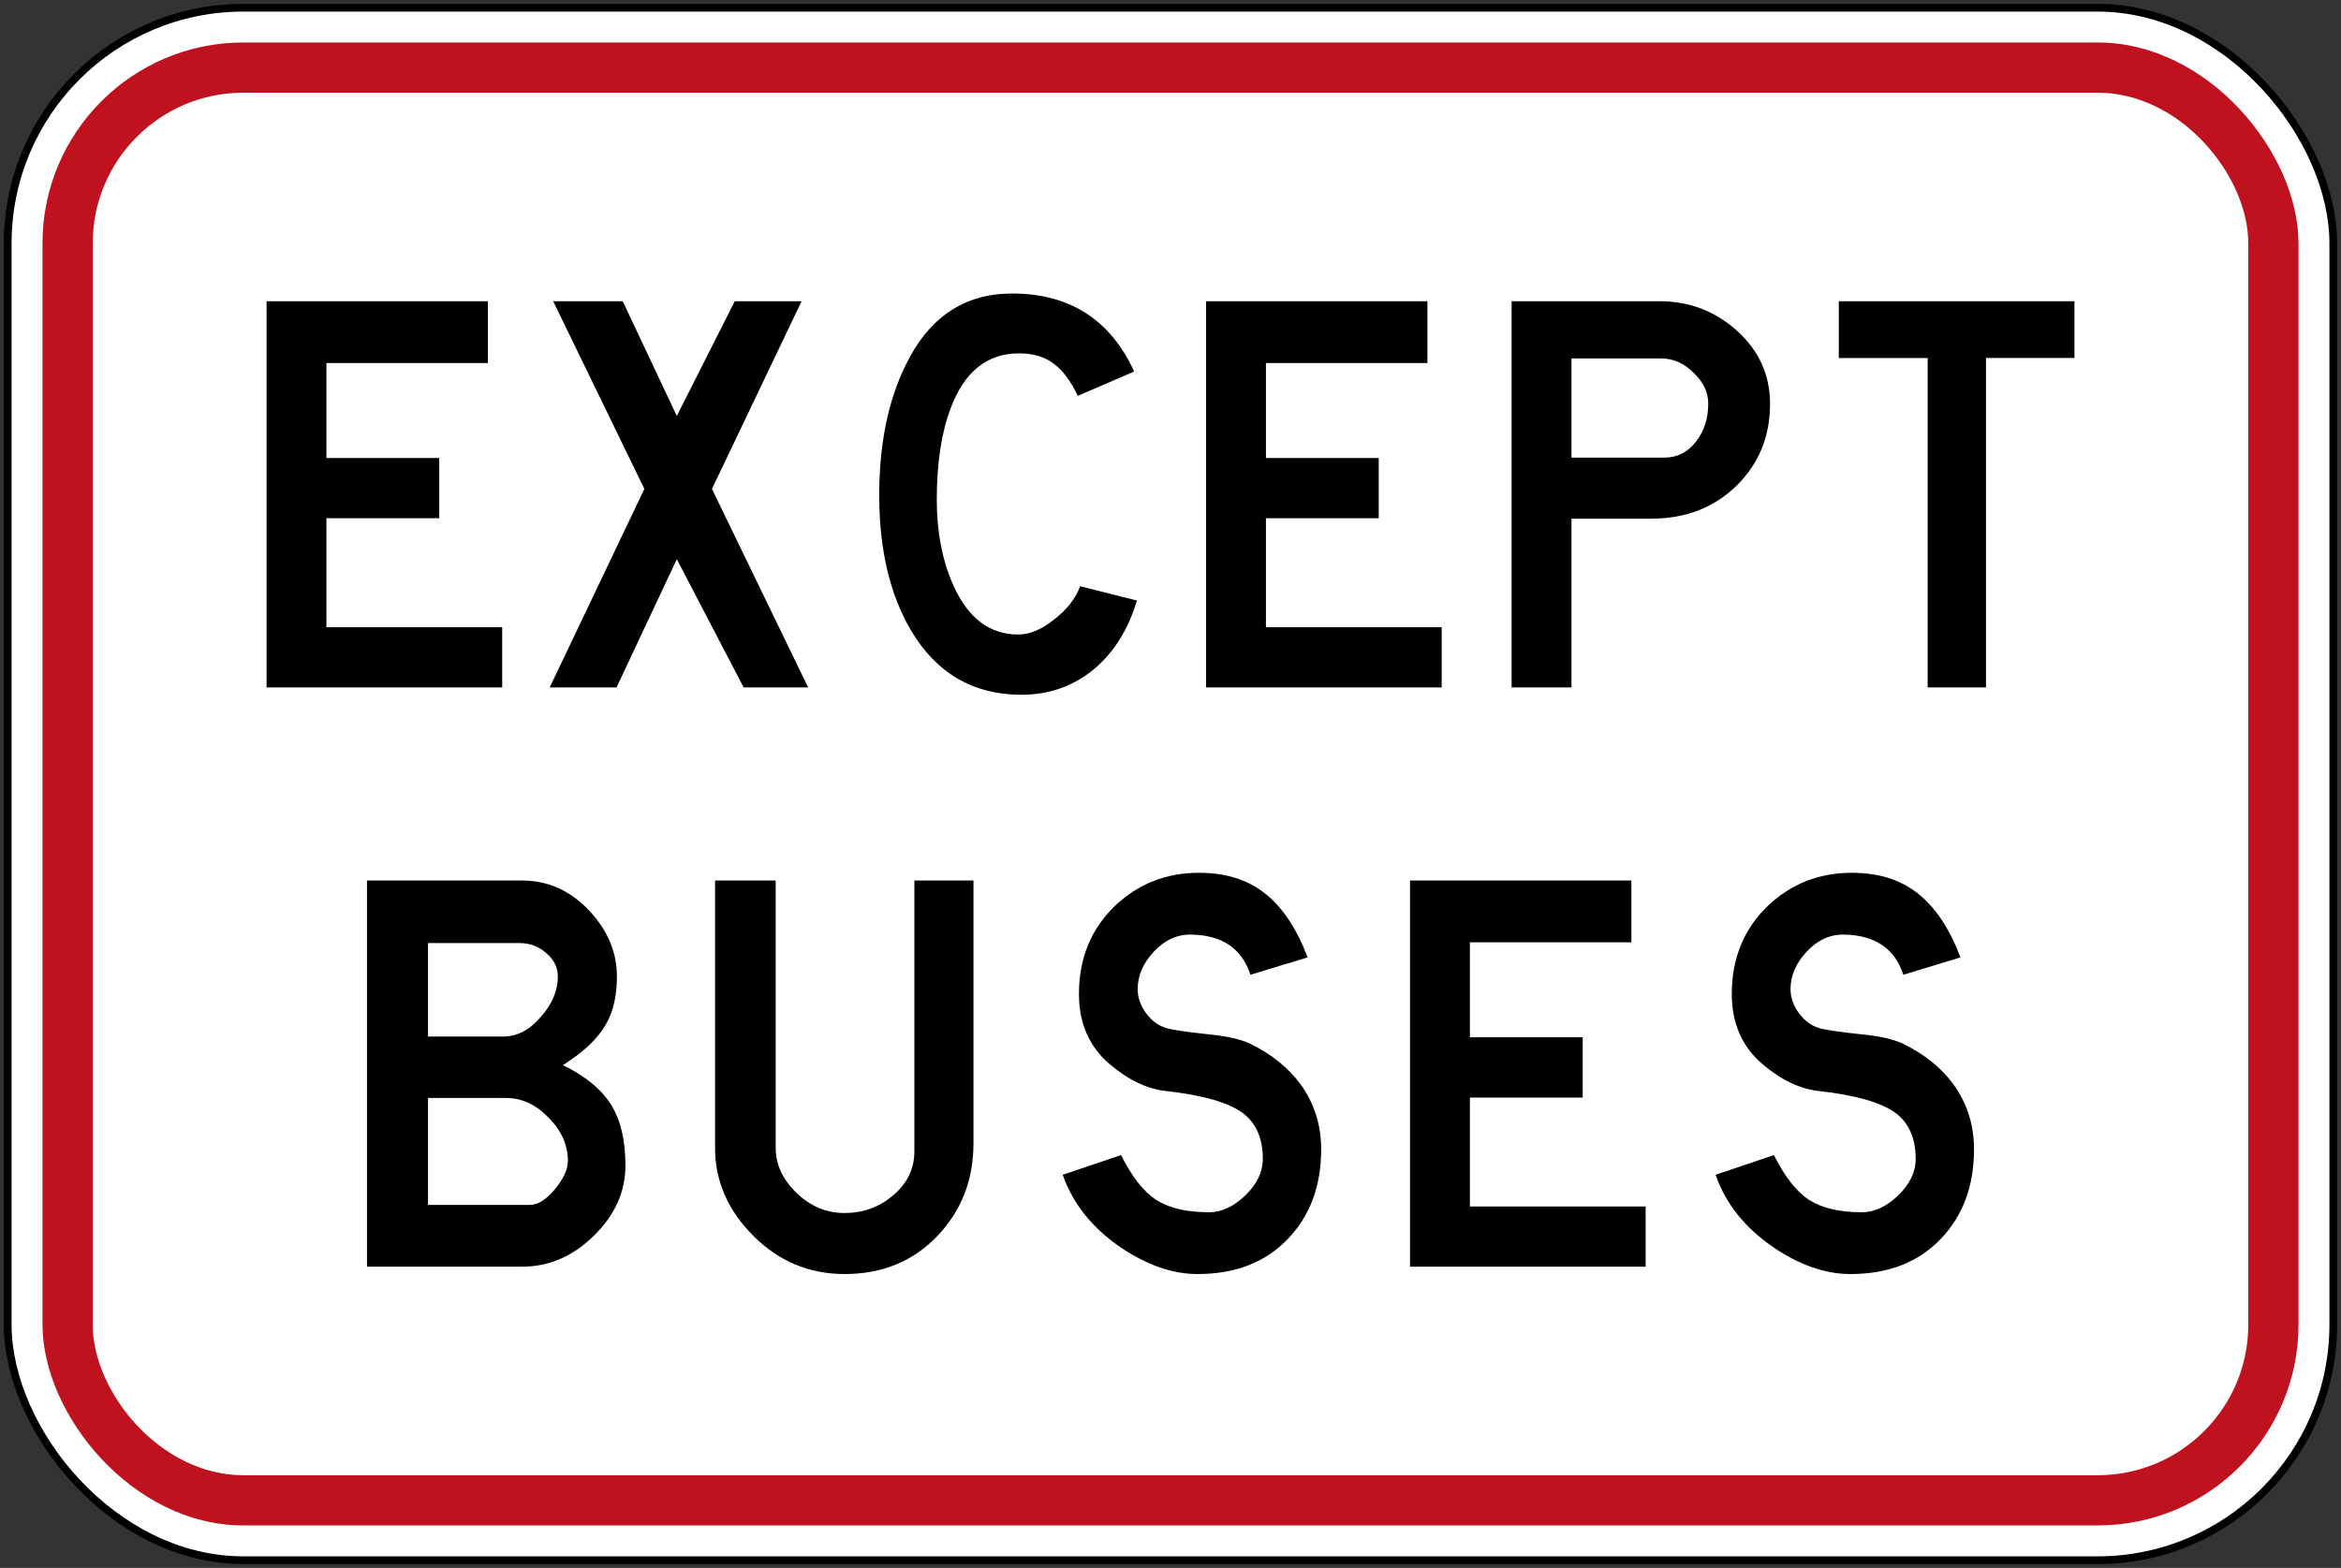
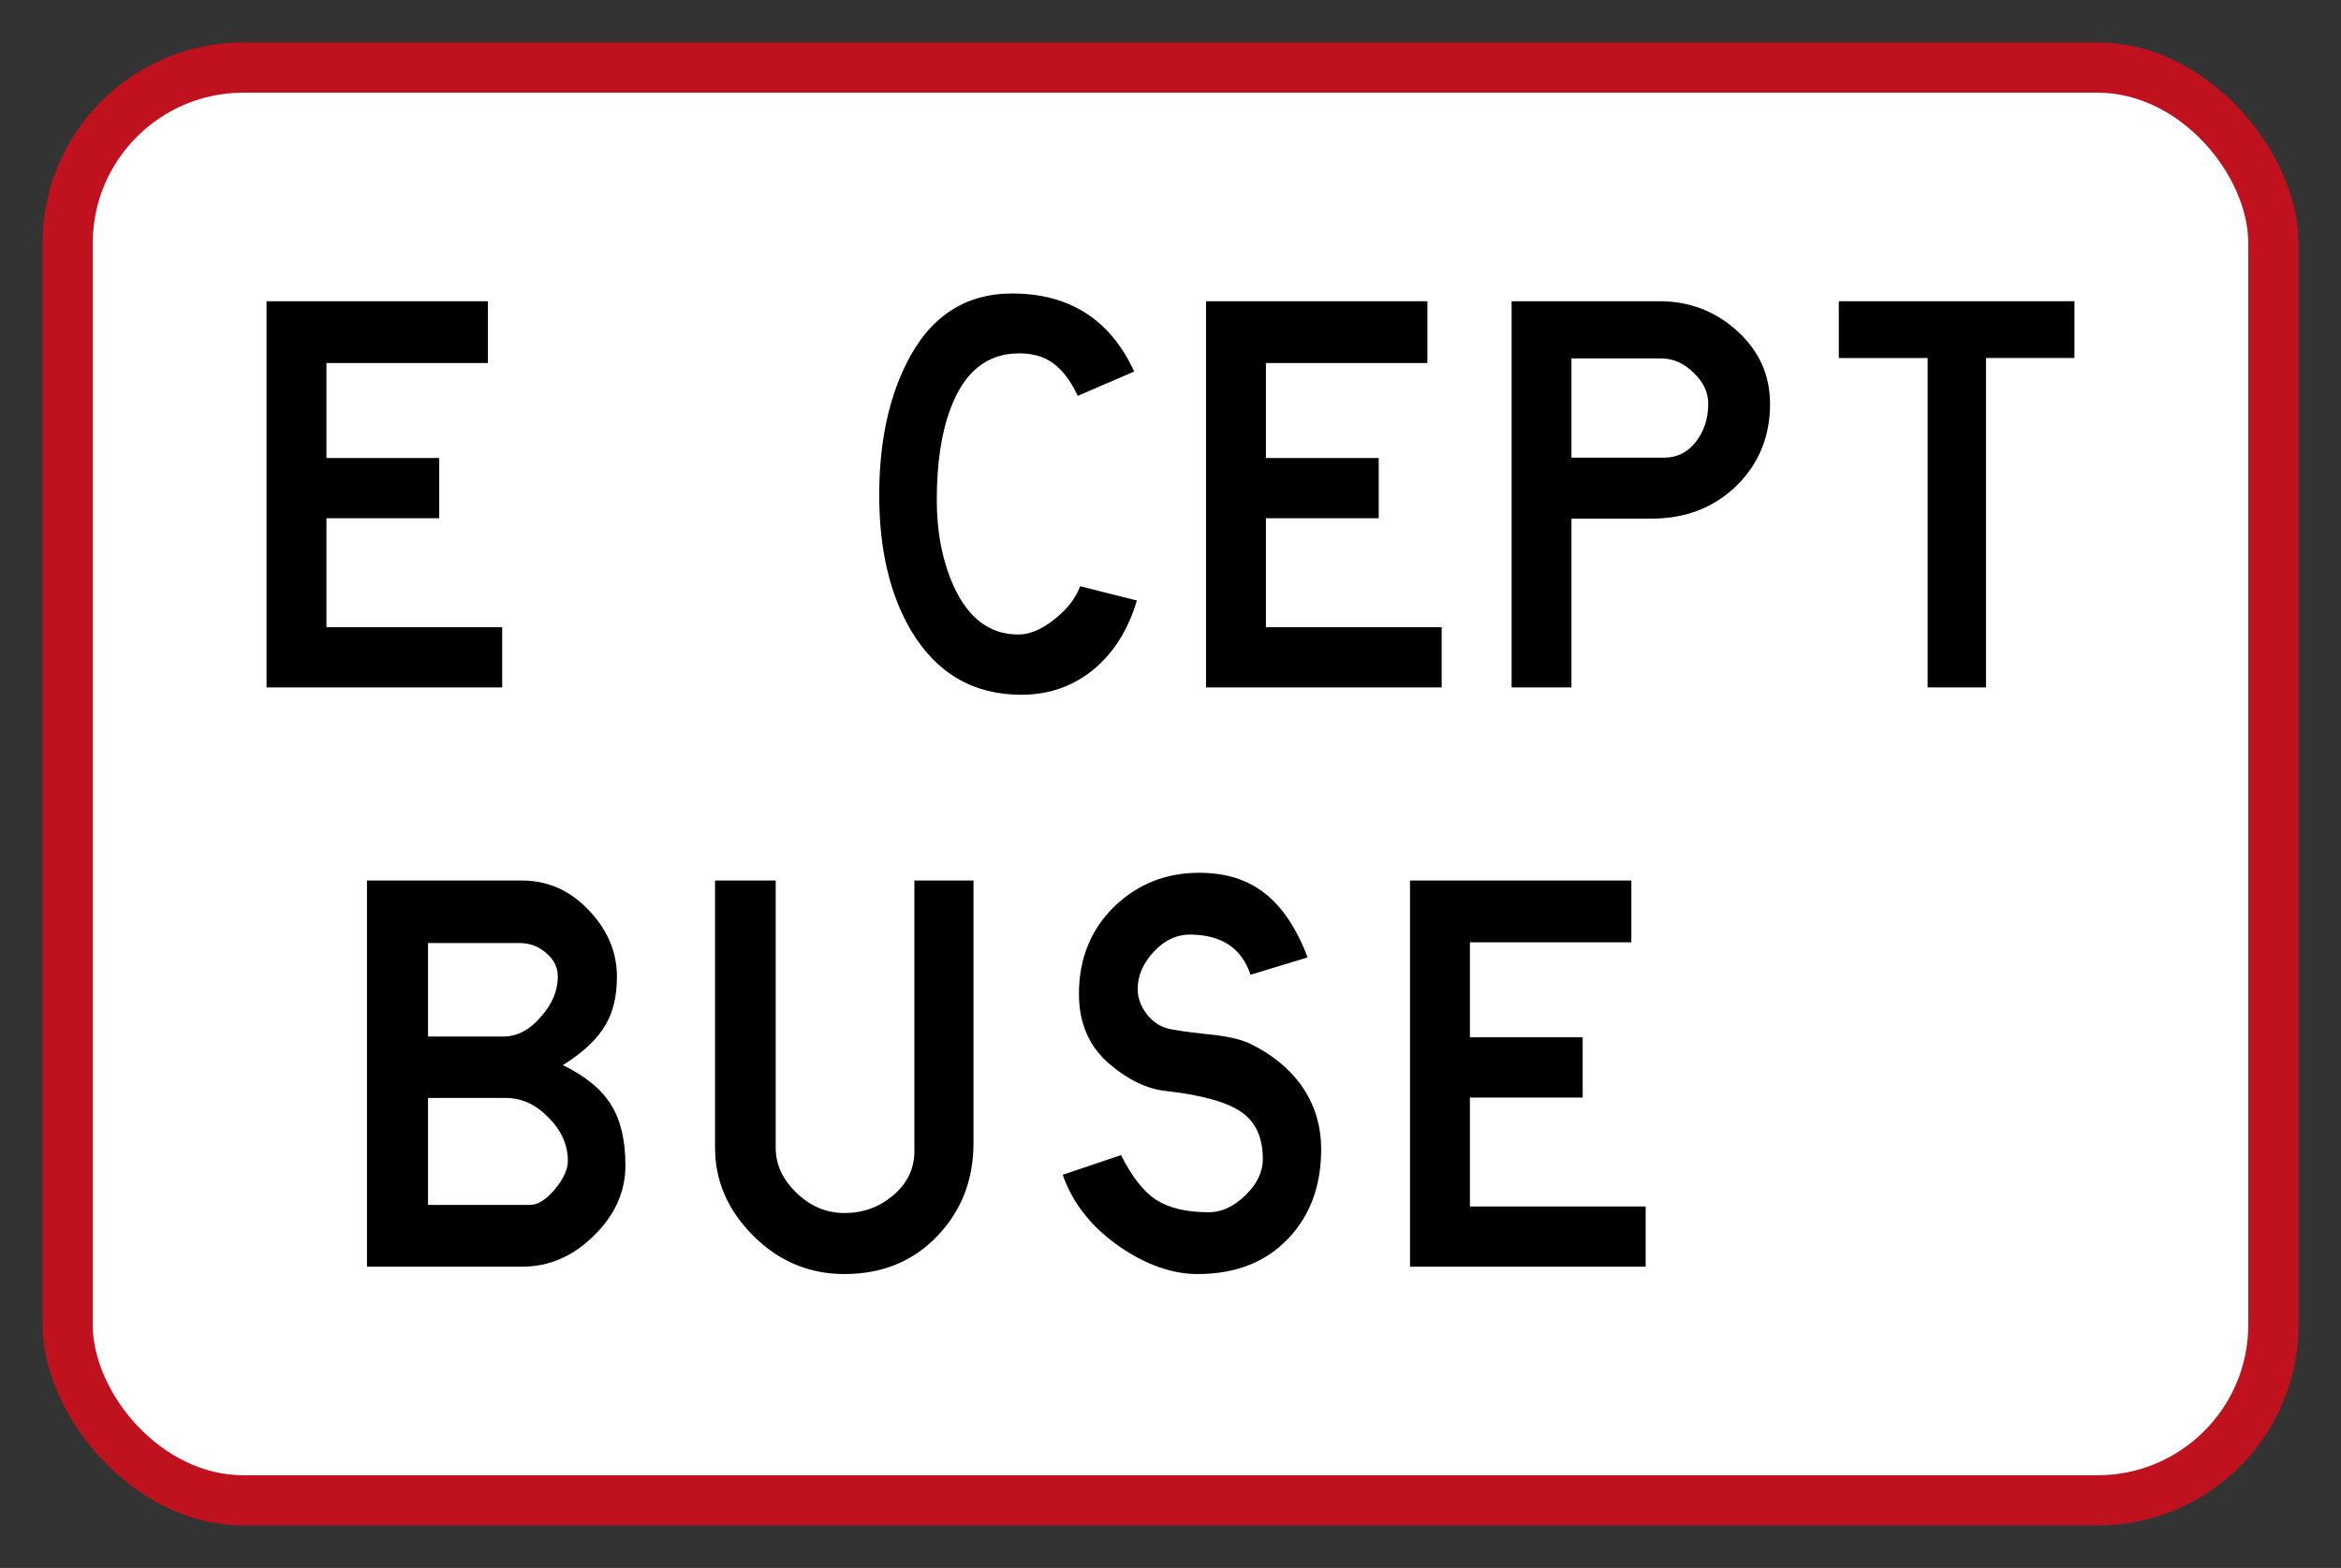
<svg xmlns="http://www.w3.org/2000/svg" xmlns:ns1="http://www.inkscape.org/namespaces/inkscape" xmlns:ns2="http://sodipodi.sourceforge.net/DTD/sodipodi-0.dtd" width="606mm" height="406mm" viewBox="0 0 606 406" version="1.1" id="svg8" ns1:version="0.92.4 (5da689c313, 2019-01-14)" ns2:docname="77.svg">
  <rect x="0" y="0" width="606" height="406" fill="#333333" stroke="none" />
  <defs id="defs2" />
  <ns2:namedview id="base" pagecolor="#ffffff" bordercolor="#666666" borderopacity="1.0" ns1:pageopacity="0.0" ns1:pageshadow="2" ns1:zoom="0.28103425" ns1:cx="1557.2488" ns1:cy="665.06565" ns1:document-units="mm" ns1:current-layer="layer1" showgrid="false" ns1:window-width="1920" ns1:window-height="1057" ns1:window-x="-8" ns1:window-y="-8" ns1:window-maximized="1" />
  <g ns1:label="Layer 1" ns1:groupmode="layer" id="layer1" transform="translate(0,109)">
-     <rect style="opacity:1;fill:#000000;fill-opacity:1;fill-rule:nonzero;stroke:none;stroke-width:1.396;stroke-linecap:square;stroke-linejoin:round;stroke-miterlimit:4;stroke-dasharray:none;stroke-dashoffset:0;stroke-opacity:1" id="rect910" width="604" height="404" x="1" y="-108" rx="62" ry="62" />
-     <rect ry="60" rx="60" y="-106" x="3" height="400" width="600" id="rect912" style="opacity:1;fill:#ffffff;fill-opacity:1;fill-rule:nonzero;stroke:none;stroke-width:1.385;stroke-linecap:square;stroke-linejoin:round;stroke-miterlimit:4;stroke-dasharray:none;stroke-dashoffset:0;stroke-opacity:1" />
    <rect style="opacity:1;fill:#c0121e;fill-opacity:1;fill-rule:nonzero;stroke:none;stroke-width:1.339;stroke-linecap:square;stroke-linejoin:round;stroke-miterlimit:4;stroke-dasharray:none;stroke-dashoffset:0;stroke-opacity:1" id="rect914" width="584" height="384" x="11" y="-98" rx="52" ry="52" />
    <rect style="opacity:1;fill:#ffffff;fill-opacity:1;fill-rule:nonzero;stroke:none;stroke-width:1.263;stroke-linecap:square;stroke-linejoin:round;stroke-miterlimit:4;stroke-dasharray:none;stroke-dashoffset:0;stroke-opacity:1" id="rect916" width="558" height="358" x="24" y="-85" rx="39" ry="39" />
    <path ns1:connector-curvature="0" id="path22" style="fill:#000000;fill-opacity:1;fill-rule:nonzero;stroke:none;stroke-width:0.353" d="M 69,-31 V 69 h 61 V 53.401 H 84.504 V 25.201 h 29.198 V 9.6 H 84.504 v -24.599 h 41.801 V -31 H 69 v 0" />
-     <path ns1:connector-curvature="0" id="path24" style="fill:#000000;fill-opacity:1;fill-rule:nonzero;stroke:none;stroke-width:0.353" d="M 166.802,17.601 142.3,69 h 17.301 L 175.201,35.802 192.502,69 H 209.2 l -24.901,-51.399 23.204,-48.602 h -17.301 l -15,29.702 -14.001,-29.702 h -18.002 l 23.603,48.602 v 0" />
    <path ns1:connector-curvature="0" id="path26" style="fill:#000000;fill-opacity:1;fill-rule:nonzero;stroke:none;stroke-width:0.353" d="m 278.999,-6.499 14.6,-6.301 C 287.399,-26.265 276.868,-33 262.001,-33 c -12.336,0 -21.5,6.133 -27.502,18.4 -4.665,9.467 -6.966,20.934 -6.897,34.401 0.065,13.733 2.798,25.2 8.2,34.401 C 242.398,65.335 251.934,70.9 264.399,70.9 c 7.269,0 13.602,-2.264 19.001,-6.798 5.067,-4.334 8.699,-10.198 10.901,-17.601 L 279.599,42.801 c -1.13,3.133 -3.365,6 -6.7,8.602 -3.266,2.599 -6.367,3.9 -9.299,3.9 -7.4,0 -12.998,-4.233 -16.801,-12.702 -2.866,-6.466 -4.299,-13.833 -4.299,-22.1 0,-9.6 1.202,-17.533 3.604,-23.801 3.531,-9.466 9.429,-14.2 17.697,-14.2 3.67,0 6.667,0.901 9.003,2.7 2.332,1.732 4.396,4.499 6.197,8.3 v 0" />
    <path ns1:connector-curvature="0" id="path30" style="fill:#000000;fill-opacity:1;fill-rule:evenodd;stroke:none;stroke-width:0.353" d="M 391.3,-31 V 69 h 15.495 V 25.299 H 427.5 c 8.933,0 16.331,-2.898 22.201,-8.698 5.666,-5.668 8.499,-12.668 8.499,-21 0,-7.467 -2.833,-13.767 -8.499,-18.9 -5.669,-5.133 -12.365,-7.699 -20.106,-7.702 z m 15.495,14.803 h 23.104 c 3.196,0 6.029,1.231 8.495,3.7 2.537,2.399 3.807,5.065 3.807,7.999 0,3.867 -1.069,7.166 -3.2,9.898 -2.135,2.734 -4.872,4.101 -8.206,4.101 h -24 v -25.699 0" />
    <path ns1:connector-curvature="0" id="path32" style="fill:#000000;fill-opacity:1;fill-rule:nonzero;stroke:none;stroke-width:0.353" d="m 476,-31 v 14.701 h 22.998 V 69 h 15.106 V -16.3 H 537 v -14.701 h -61 v 0" />
    <path ns1:connector-curvature="0" id="path34-4" style="fill:#000000;fill-opacity:1;fill-rule:evenodd;stroke:none;stroke-width:0.353" d="m 110.8,203 v -27.699 h 20.101 c 4.134,0 7.834,1.695 11.1,5.099 3.332,3.335 5,7.07 5,11.197 0,2.205 -1.134,4.672 -3.401,7.4 -2.263,2.667 -4.399,4.003 -6.397,4.003 z m 0,-43.602 v -24.199 h 23.702 c 2.667,0 4.964,0.868 6.9,2.598 1.998,1.667 2.997,3.7 2.997,6.105 0,3.597 -1.433,7.028 -4.3,10.294 -2.931,3.473 -6.201,5.202 -9.798,5.202 z M 95,119 V 219 h 40.101 c 7.001,0 13.197,-2.667 18.6,-8 5.468,-5.333 8.199,-11.397 8.199,-18.197 0,-6.539 -1.233,-11.769 -3.7,-15.703 -2.467,-4.003 -6.631,-7.435 -12.499,-10.301 5.333,-3.335 9.033,-6.835 11.1,-10.501 1.933,-3.266 2.898,-7.4 2.898,-12.396 0,-6.201 -2.299,-11.803 -6.901,-16.805 -4.929,-5.395 -10.831,-8.096 -17.697,-8.096 H 95 v 0" />
    <path ns1:connector-curvature="0" id="path36-8" style="fill:#000000;fill-opacity:1;fill-rule:nonzero;stroke:none;stroke-width:0.353" d="m 185.1,188.199 c 0,8.599 3.3,16.199 9.901,22.8 6.598,6.601 14.466,9.901 23.599,9.901 9.733,0 17.732,-3.266 24.002,-9.805 6.266,-6.532 9.398,-14.566 9.398,-24.095 V 119 h -15.3 v 70.101 c 0,4.596 -1.901,8.461 -5.701,11.597 -3.532,2.935 -7.666,4.403 -12.399,4.403 -4.665,0 -8.799,-1.736 -12.398,-5.202 -3.604,-3.466 -5.402,-7.366 -5.402,-11.7 V 119 H 185.1 v 69.199 0" />
    <path ns1:connector-curvature="0" id="path38-1" style="fill:#000000;fill-opacity:1;fill-rule:nonzero;stroke:none;stroke-width:0.353" d="m 275.1,195.201 c 2.598,7.462 7.6,13.731 15,18.796 6.798,4.603 13.433,6.904 19.903,6.904 9.729,0 17.494,-2.997 23.295,-8.998 5.801,-6.001 8.702,-13.766 8.702,-23.302 0,-6.263 -1.771,-11.865 -5.299,-16.798 -3.204,-4.334 -7.538,-7.834 -13.001,-10.5 -2.467,-1.199 -6.167,-2.033 -11.1,-2.501 -5.602,-0.599 -9.168,-1.13 -10.7,-1.598 -2.002,-0.599 -3.735,-1.867 -5.199,-3.804 -1.468,-1.998 -2.201,-4.099 -2.201,-6.297 0,-3.466 1.399,-6.704 4.199,-9.701 2.866,-3.066 6.166,-4.534 9.898,-4.396 7.869,0.2 12.898,3.666 15.103,10.397 l 14.8,-4.499 c -2.866,-7.531 -6.566,-13.064 -11.1,-16.598 C 322.935,118.771 317.264,117 310.402,117 c -8.468,0 -15.702,2.839 -21.704,8.502 -6.267,6.001 -9.398,13.635 -9.398,22.902 0,7.6 2.667,13.663 8,18.196 4.802,4.065 9.632,6.366 14.5,6.904 9.533,1.061 16.168,2.962 19.903,5.698 3.466,2.597 5.195,6.566 5.195,11.899 0,3.397 -1.53,6.566 -4.596,9.501 -3.004,2.866 -6.105,4.3 -9.302,4.3 -5.802,0 -10.367,-1.068 -13.702,-3.204 -3.266,-2.129 -6.298,-5.995 -9.098,-11.596 l -15.1,5.099 v 0" />
    <path ns1:connector-curvature="0" id="path40-5" style="fill:#000000;fill-opacity:1;fill-rule:nonzero;stroke:none;stroke-width:0.353" d="M 365,119 V 219 h 61 v -15.6 h -45.495 v -28.202 h 29.2 v -15.599 h -29.2 v -24.599 h 41.798 V 119 H 365 v 0" />
-     <path d="m 444.1,195.201 c 2.598,7.462 7.6,13.731 15,18.796 6.798,4.603 13.433,6.904 19.903,6.904 9.729,0 17.494,-2.997 23.295,-8.998 5.801,-6.001 8.702,-13.766 8.702,-23.302 0,-6.263 -1.771,-11.865 -5.299,-16.798 -3.204,-4.334 -7.538,-7.834 -13.001,-10.5 -2.467,-1.199 -6.167,-2.033 -11.1,-2.501 -5.602,-0.599 -9.168,-1.13 -10.7,-1.598 -2.002,-0.599 -3.735,-1.867 -5.199,-3.804 -1.468,-1.998 -2.201,-4.099 -2.201,-6.297 0,-3.466 1.399,-6.704 4.199,-9.701 2.866,-3.066 6.166,-4.534 9.898,-4.396 7.869,0.2 12.898,3.666 15.103,10.397 l 14.8,-4.499 c -2.866,-7.531 -6.566,-13.064 -11.1,-16.598 C 491.935,118.771 486.264,117 479.402,117 c -8.468,0 -15.702,2.839 -21.704,8.502 -6.267,6.001 -9.398,13.635 -9.398,22.902 0,7.6 2.667,13.663 8,18.196 4.802,4.065 9.632,6.366 14.5,6.904 9.533,1.061 16.168,2.962 19.903,5.698 3.466,2.597 5.195,6.566 5.195,11.899 0,3.397 -1.53,6.566 -4.596,9.501 -3.004,2.866 -6.105,4.3 -9.302,4.3 -5.802,0 -10.367,-1.068 -13.702,-3.204 -3.266,-2.129 -6.298,-5.995 -9.098,-11.596 l -15.1,5.099 v 0" style="fill:#000000;fill-opacity:1;fill-rule:nonzero;stroke:none;stroke-width:0.353" id="path876" ns1:connector-curvature="0" />
    <path d="M 312.2,-31 V 69 h 61 V 53.401 H 327.704 V 25.201 h 29.198 V 9.6 h -29.198 v -24.599 h 41.801 V -31 H 312.2 v 0" style="fill:#000000;fill-opacity:1;fill-rule:nonzero;stroke:none;stroke-width:0.353" id="path887" ns1:connector-curvature="0" />
  </g>
</svg>